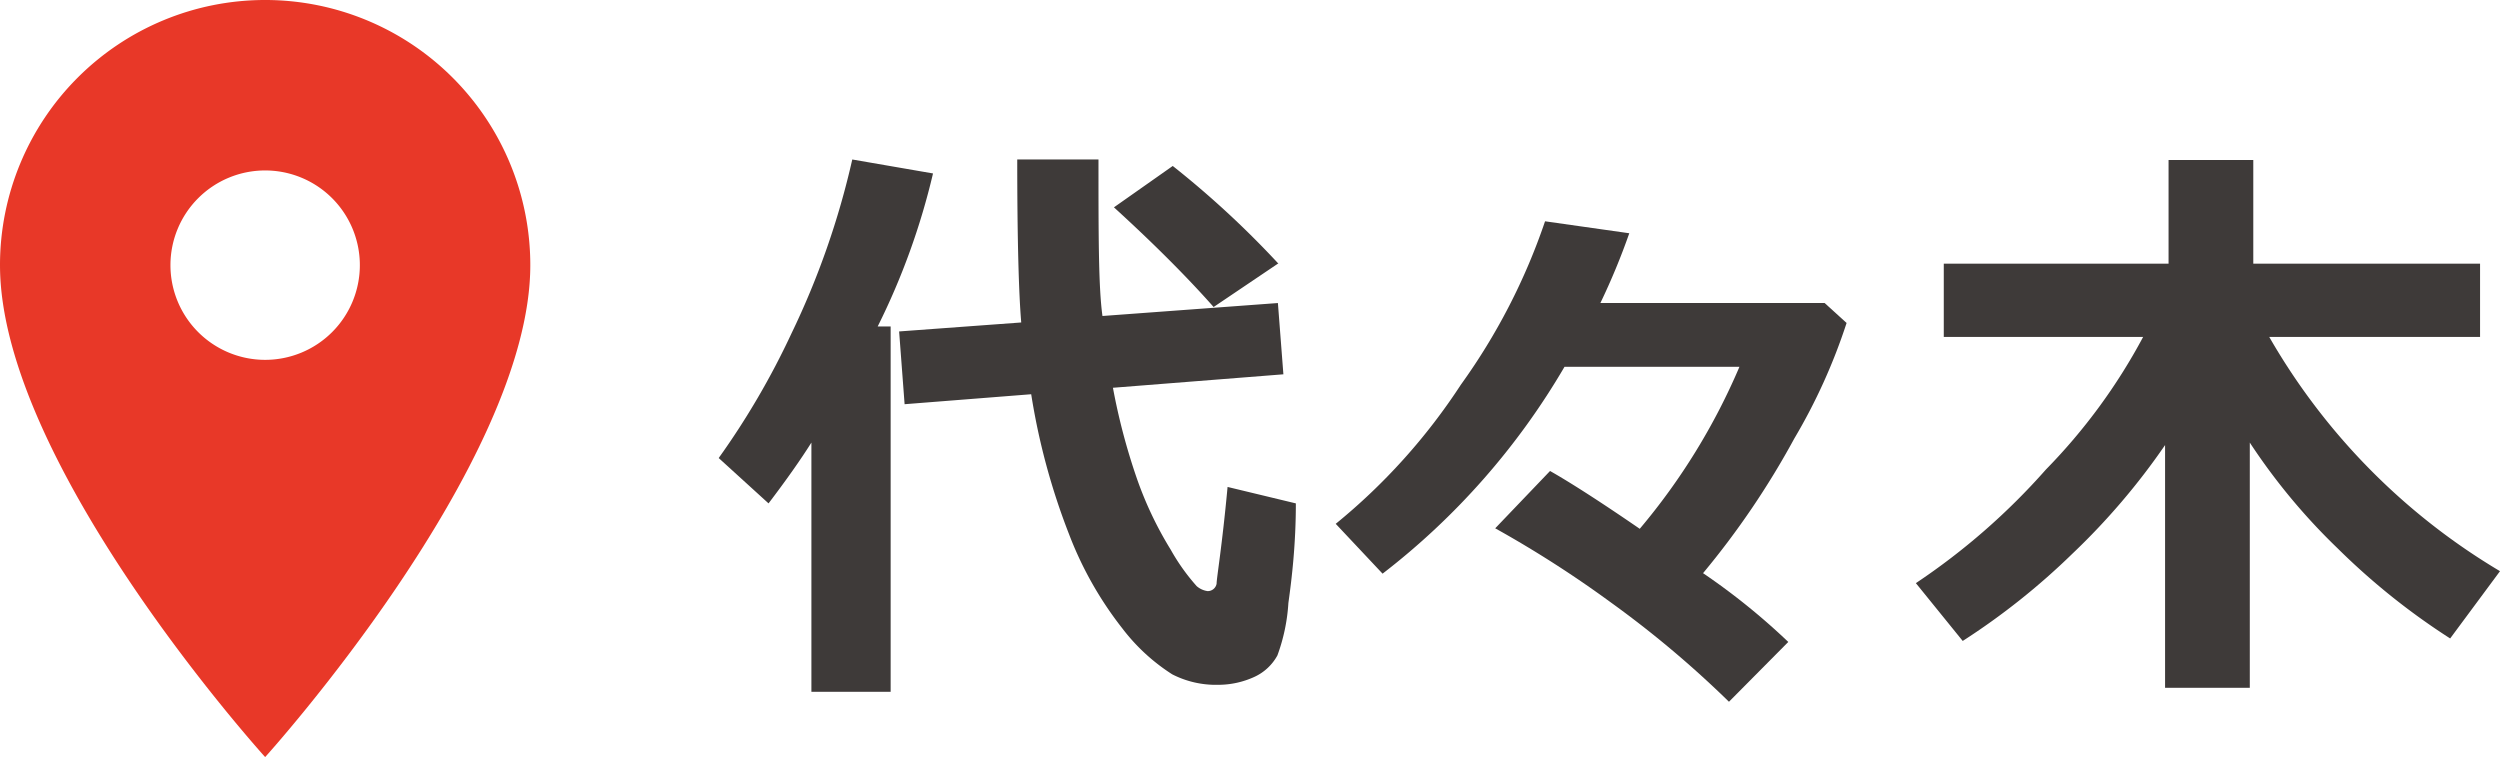
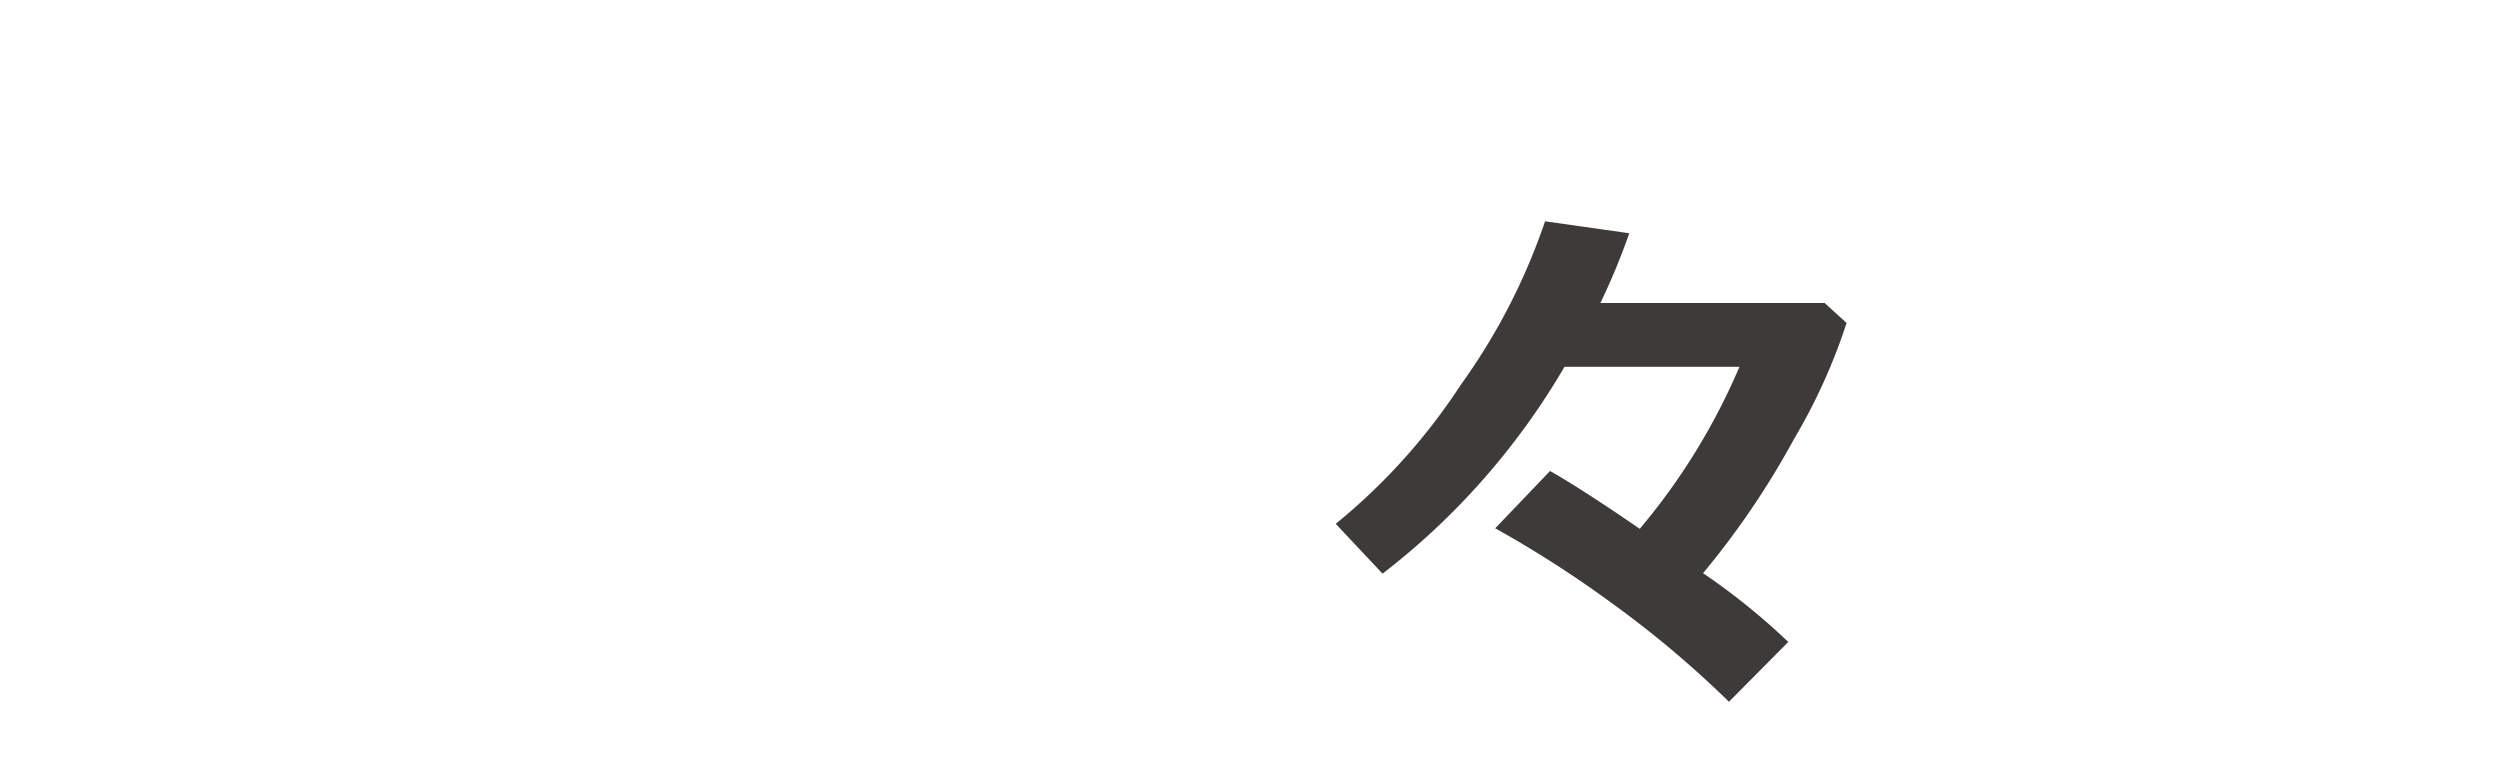
<svg xmlns="http://www.w3.org/2000/svg" viewBox="0 0 50.16 15.19">
  <defs>
    <style>.cls-1{fill:#e83828;}.cls-2{fill:#3e3a39;}</style>
  </defs>
  <g id="レイヤー_2" data-name="レイヤー 2">
    <g id="レイヤー_1-2" data-name="レイヤー 1">
-       <path class="cls-1" d="M5.32,0A5.32,5.32,0,0,0,0,5.32c0,4,5.32,9.87,5.32,9.87s5.32-5.88,5.32-9.87A5.32,5.32,0,0,0,5.32,0Zm0,7.22a1.9,1.9,0,1,1,1.9-1.9A1.9,1.9,0,0,1,5.32,7.22Z" />
-       <path class="cls-2" d="M17.87,13.88H16.28v-5c-.22.35-.51.76-.86,1.22l-1-.91a15.65,15.65,0,0,0,1.46-2.5A16.26,16.26,0,0,0,17.1,3.2l1.62.28a14.1,14.1,0,0,1-1.11,3.07h.26ZM26,10.1c0,.82-.08,1.5-.15,2a3.69,3.69,0,0,1-.22,1.05,1,1,0,0,1-.46.43,1.74,1.74,0,0,1-.73.16,1.92,1.92,0,0,1-.92-.21,3.88,3.88,0,0,1-1-.92,7.23,7.23,0,0,1-1.07-1.89,13.48,13.48,0,0,1-.76-2.81l-2.54.2-.11-1.46,2.45-.18c-.05-.59-.08-1.68-.08-3.27h1.63c0,1.52,0,2.57.08,3.14l3.52-.26.11,1.43-3.42.27a12.59,12.59,0,0,0,.48,1.82,7.29,7.29,0,0,0,.68,1.43,4.12,4.12,0,0,0,.52.73.42.42,0,0,0,.22.1.18.18,0,0,0,.18-.15c0-.11.11-.75.22-1.94Zm-.36-4.81-1.29.87c-.45-.51-1.11-1.19-2-2l1.18-.83A18.82,18.82,0,0,1,25.65,5.29Z" />
      <path class="cls-2" d="M37.05,6.48A11.58,11.58,0,0,1,36,8.8a16.63,16.63,0,0,1-1.83,2.7,13.3,13.3,0,0,1,1.71,1.38l-1.19,1.2a20.75,20.75,0,0,0-2.38-2A22.26,22.26,0,0,0,30,10.6L31.1,9.45c.39.22,1,.61,1.8,1.16a12.83,12.83,0,0,0,2-3.25H31.39a14.42,14.42,0,0,1-3.65,4.15l-.94-1a12.17,12.17,0,0,0,2.51-2.79A12.45,12.45,0,0,0,31,4.44l1.69.24a13.65,13.65,0,0,1-.58,1.4h4.5Z" />
-       <path class="cls-2" d="M43.44,8.93a13.73,13.73,0,0,1-1.86,2.18,14,14,0,0,1-2.2,1.75l-.94-1.16a13.4,13.4,0,0,0,2.61-2.28A11.6,11.6,0,0,0,43,6.76h-4V5.29h4.51V3.21h1.7V5.29h4.55V6.76H45.53a13,13,0,0,0,4.63,4.7l-1,1.35A13.8,13.8,0,0,1,46.9,11a12.36,12.36,0,0,1-1.76-2.12v4.92h-1.7Z" />
    </g>
  </g>
</svg>